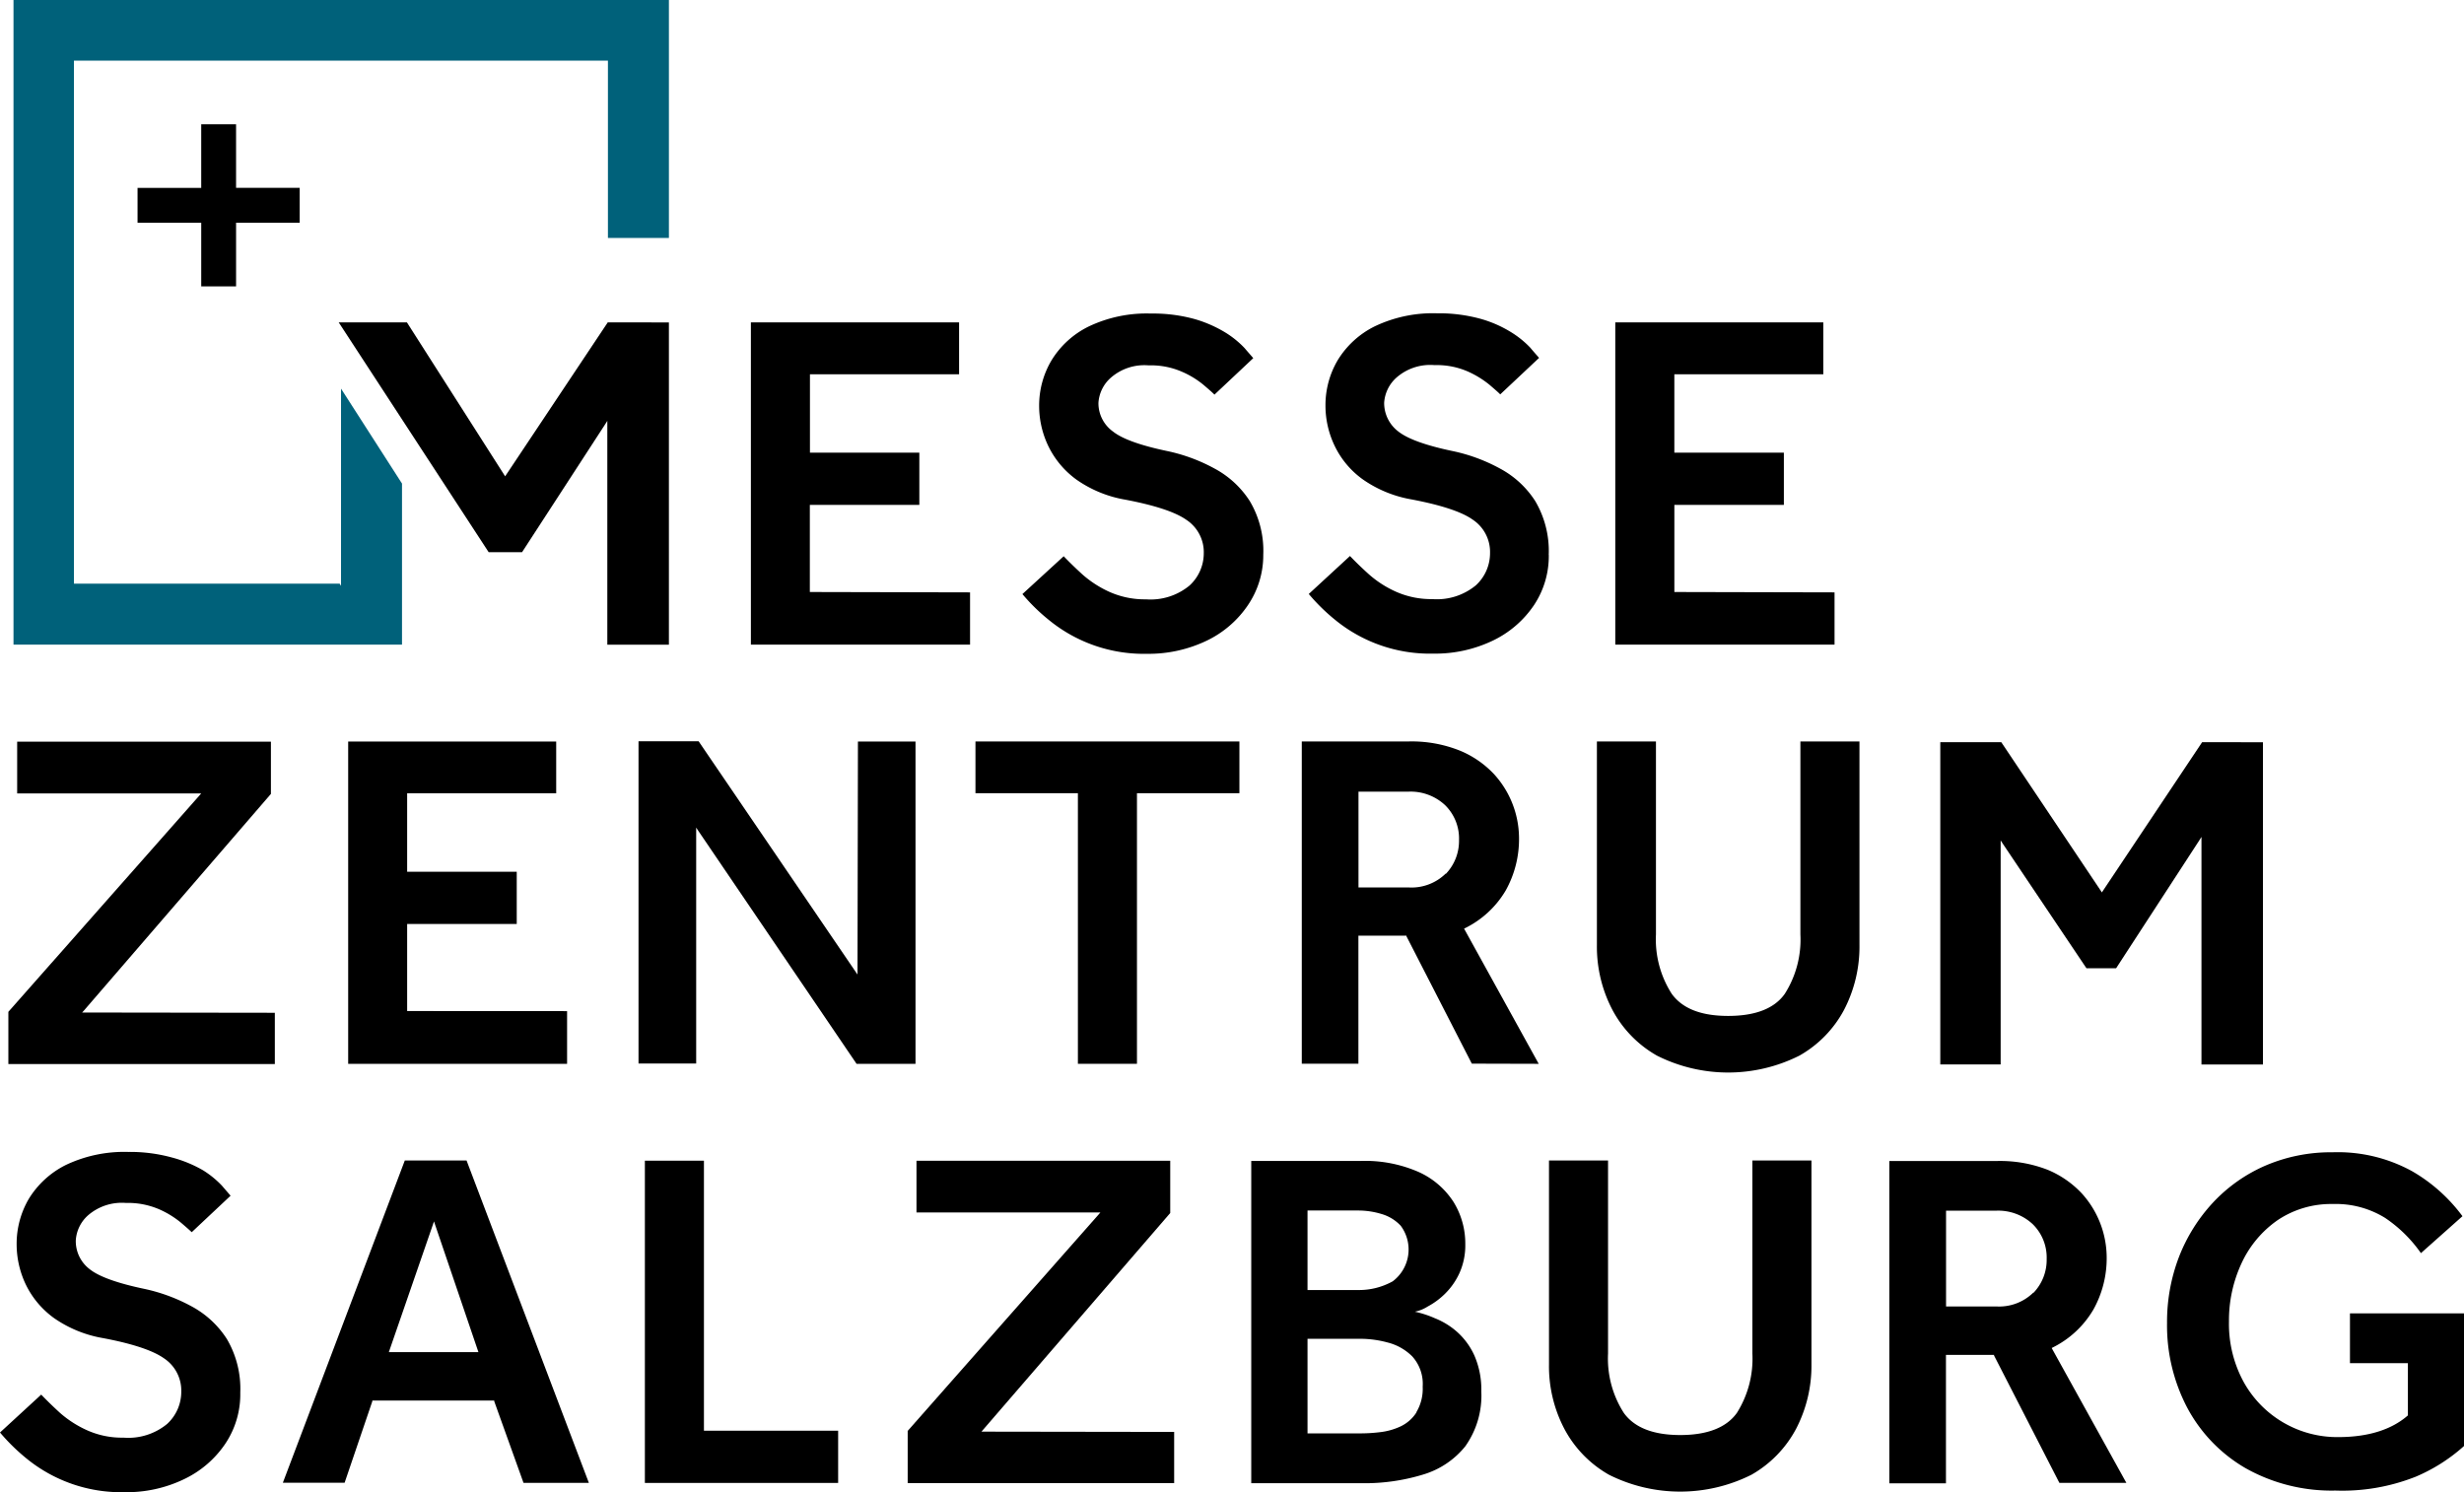
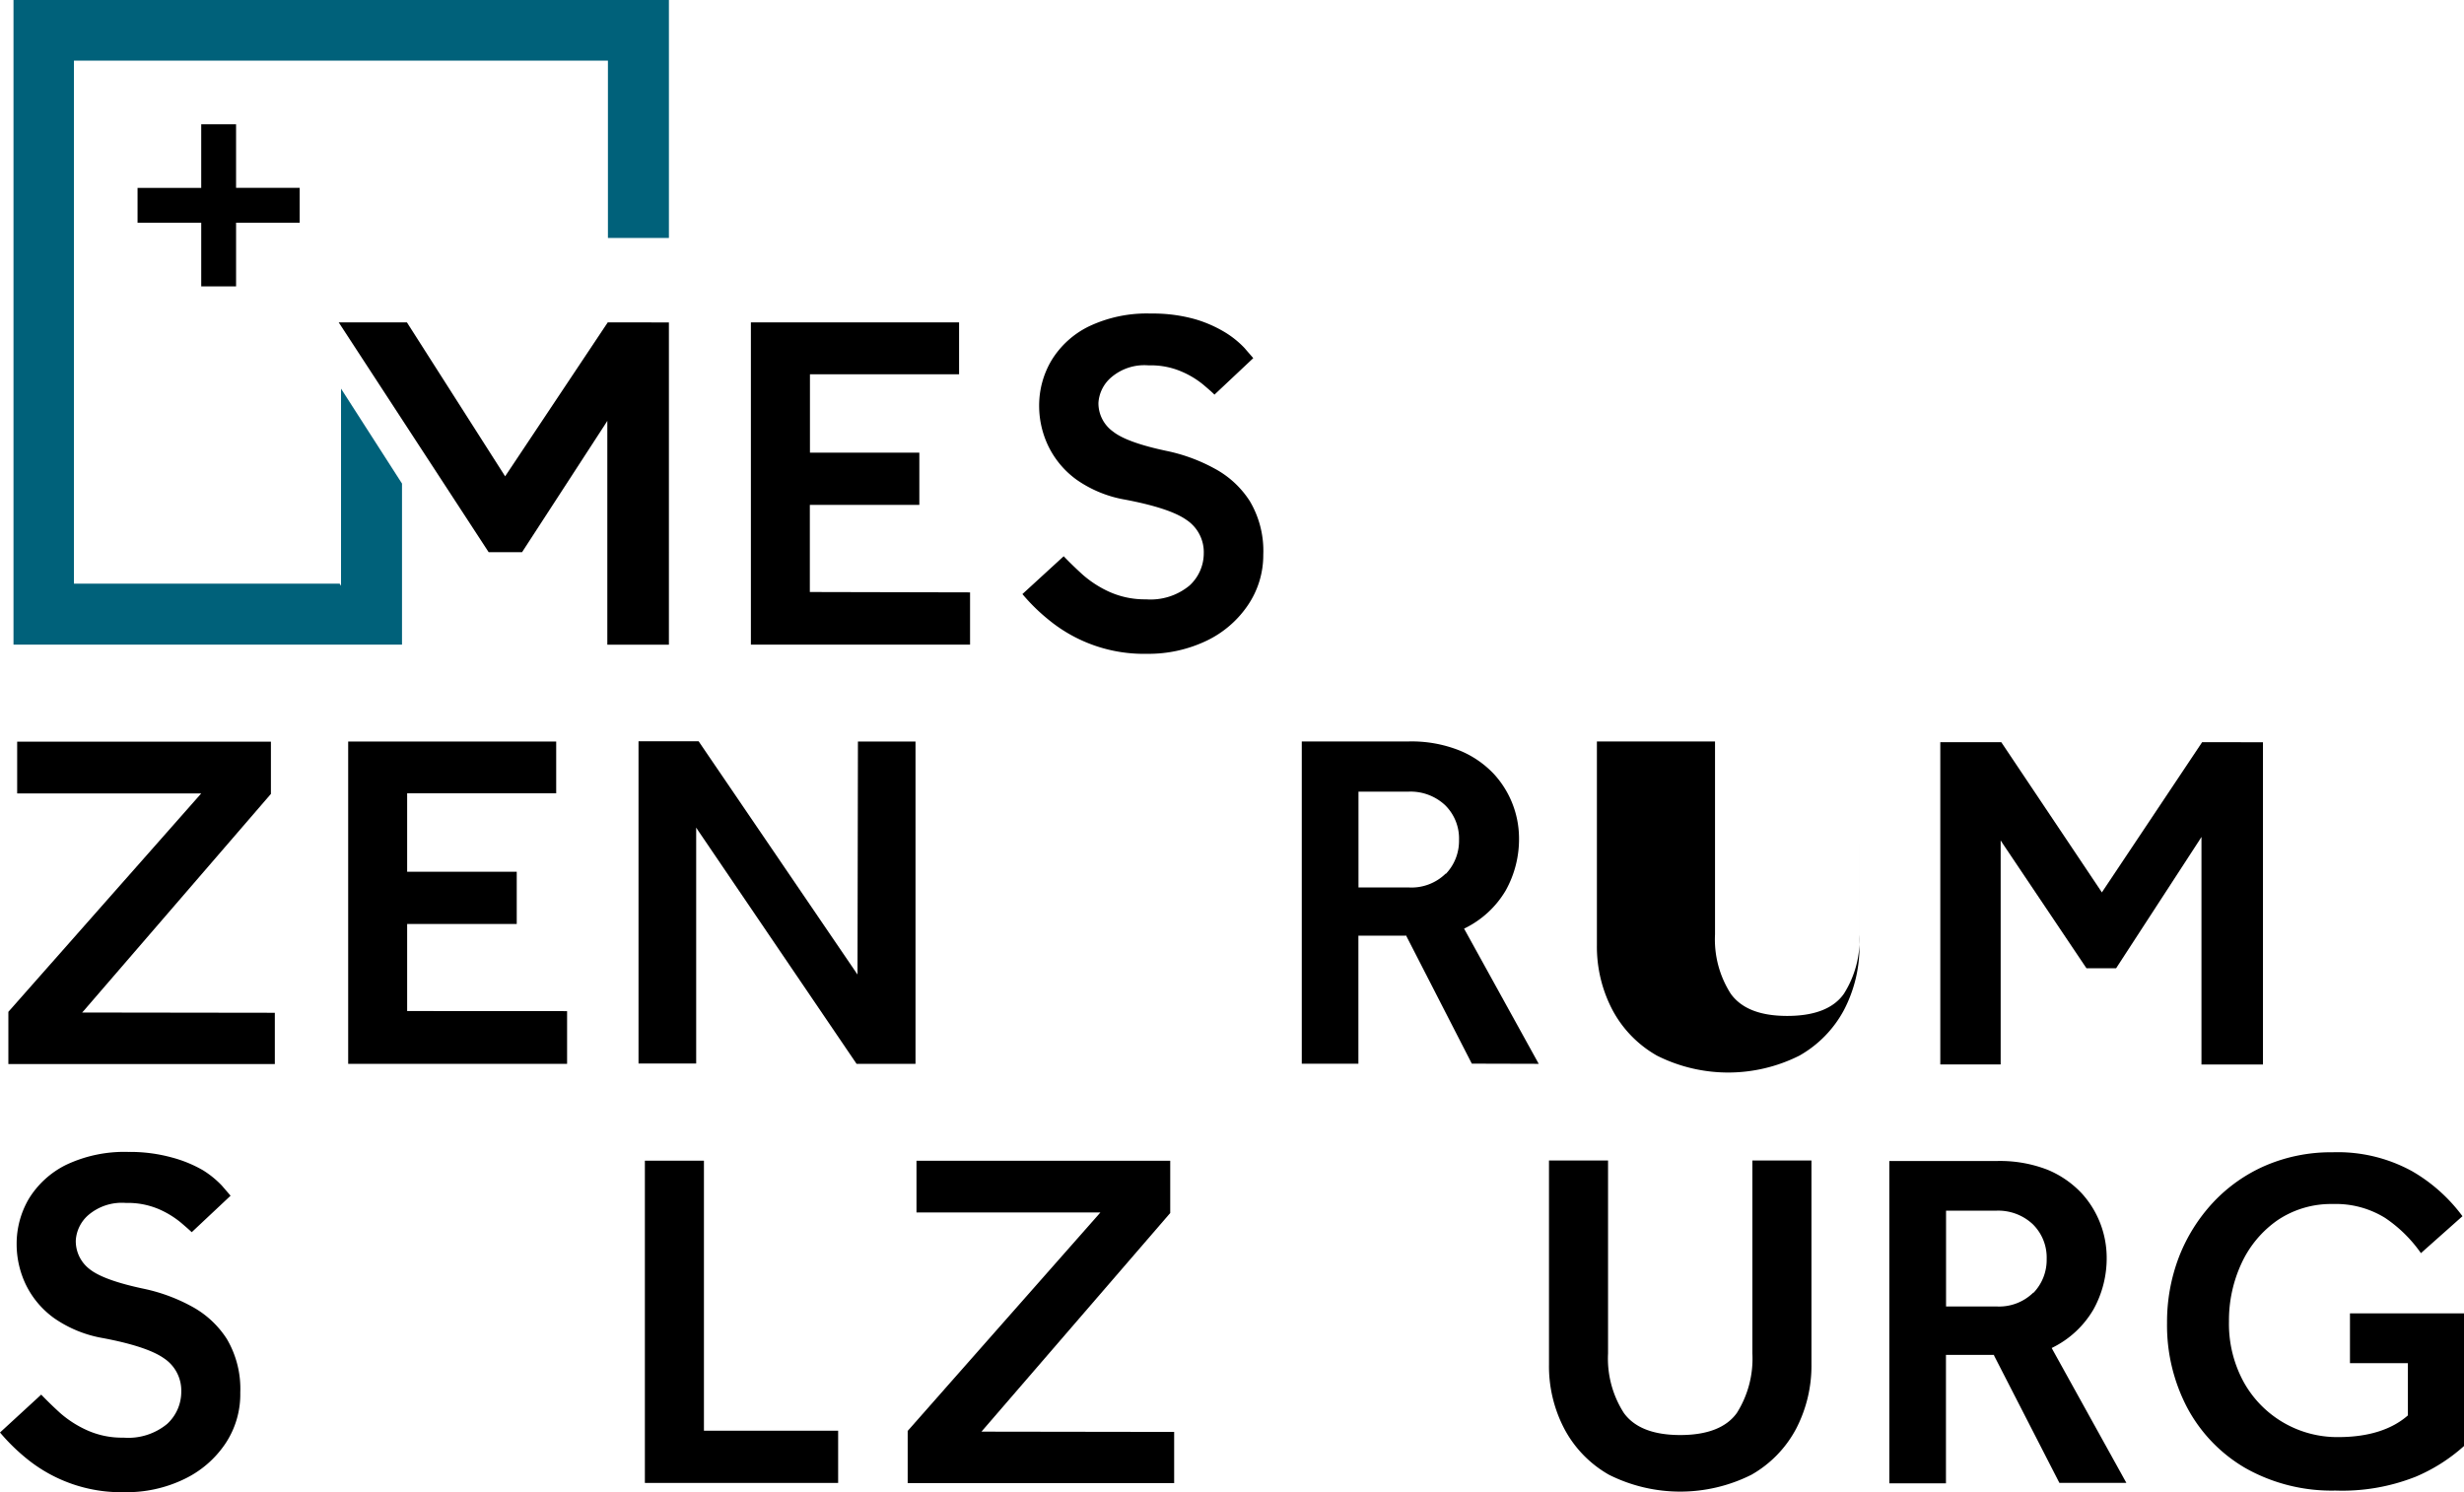
<svg xmlns="http://www.w3.org/2000/svg" width="330.205" height="200" viewBox="0 0 330.205 200">
  <defs>
    <style>.a{fill:none;}.b{clip-path:url(#a);}.c{fill:#00617a;}</style>
    <clipPath id="a">
      <rect class="a" width="330.205" height="200" />
    </clipPath>
  </defs>
  <path d="M94.255,73.152H94.1V61.478h14.674v-7H94.115V43.968H114.1V37.01H86.2V80.2h29.371v-7Z" transform="translate(14.428 6.195)" />
  <g class="b">
    <path d="M149.648,68.338a13.052,13.052,0,0,0-1.8-7.191,12.752,12.752,0,0,0-4.741-4.378,23.1,23.1,0,0,0-6.316-2.335c-3.57-.747-6.023-1.623-7.273-2.615a4.674,4.674,0,0,1-1.96-3.829,4.891,4.891,0,0,1,1.645-3.374,6.818,6.818,0,0,1,5.091-1.669,10.364,10.364,0,0,1,4.4.829,11.922,11.922,0,0,1,2.976,1.809c.667.572,1.167,1,1.436,1.284l5.2-4.891c-.257-.315-.667-.759-1.167-1.354a12.736,12.736,0,0,0-2.546-2.066,16.977,16.977,0,0,0-4.109-1.809A20.948,20.948,0,0,0,134.589,36a18.02,18.02,0,0,0-8.369,1.751,12.07,12.07,0,0,0-4.961,4.541,11.846,11.846,0,0,0-1.647,6.082,12.443,12.443,0,0,0,1.261,5.452,12.025,12.025,0,0,0,3.794,4.471,16.115,16.115,0,0,0,6.5,2.65c3.922.747,6.679,1.646,8.172,2.7a5.187,5.187,0,0,1,2.335,4.494,5.854,5.854,0,0,1-1.915,4.319,8.2,8.2,0,0,1-5.837,1.844,11.591,11.591,0,0,1-4.891-1,14.408,14.408,0,0,1-3.618-2.335c-.944-.864-1.787-1.681-2.511-2.44L117.37,73.6a25.4,25.4,0,0,0,3.583,3.5,20.072,20.072,0,0,0,13.11,4.506,18.019,18.019,0,0,0,7.985-1.751,13.92,13.92,0,0,0,5.523-4.74,11.917,11.917,0,0,0,2.078-6.782" transform="translate(19.645 6.024)" />
-     <path d="M182.4,68.343a13.152,13.152,0,0,0-1.8-7.191,12.74,12.74,0,0,0-4.74-4.378,23.045,23.045,0,0,0-6.328-2.335c-3.571-.747-6.011-1.623-7.272-2.615a4.788,4.788,0,0,1-1.914-3.864A4.945,4.945,0,0,1,162,44.587a6.844,6.844,0,0,1,5.1-1.669,10.367,10.367,0,0,1,4.4.829,12.855,12.855,0,0,1,2.965,1.809c.665.572,1.167,1,1.436,1.284l5.207-4.891c-.268-.315-.677-.759-1.167-1.354a12.73,12.73,0,0,0-2.545-2.066,15.885,15.885,0,0,0-4.1-1.809,20.972,20.972,0,0,0-5.837-.747,18.078,18.078,0,0,0-8.382,1.751,12.091,12.091,0,0,0-4.961,4.541,11.856,11.856,0,0,0-1.634,6.082,12.406,12.406,0,0,0,1.261,5.452,11.82,11.82,0,0,0,3.794,4.471,16.237,16.237,0,0,0,6.491,2.65c3.922.747,6.689,1.646,8.172,2.7a5.189,5.189,0,0,1,2.335,4.494,5.843,5.843,0,0,1-1.9,4.319,8.2,8.2,0,0,1-5.837,1.844,11.588,11.588,0,0,1-4.891-1,14.119,14.119,0,0,1-3.619-2.335c-.946-.852-1.8-1.681-2.522-2.44l-5.522,5.09a25.968,25.968,0,0,0,3.572,3.5,20.059,20.059,0,0,0,13.11,4.494,17.878,17.878,0,0,0,8-1.751,13.854,13.854,0,0,0,5.51-4.763,11.864,11.864,0,0,0,1.973-6.724" transform="translate(25.147 6.019)" />
-     <path d="M193.5,73.152h-.152V61.478h14.674v-7H193.345V43.968h19.962V37.01H185.43V80.2h29.383v-7Z" transform="translate(31.037 6.195)" />
    <path d="M10.848,121.455l.222-.245L36.145,92.154v-7H2.139v6.934H26.806l-.222.257L.96,121.362v7H36.67V121.49Z" transform="translate(0.161 14.252)" />
    <path d="M47.873,121.259V109.585H62.559v-7H47.873V92.074H67.847V85.14H39.97v43.193H69.306V121.27Z" transform="translate(6.69 14.251)" />
    <path d="M102.648,115.894v.477l-.28-.407L81.355,85.109H73.3V128.3h7.728V96.678l.269.41,21.223,31.25h7.9V85.146h-7.716Z" transform="translate(12.269 14.245)" />
-     <path d="M147.352,92.064V85.13H111.98v6.934h13.728v36.269h7.915V92.064Z" transform="translate(18.743 14.249)" />
    <path d="M181.193,128.336l-9.923-17.978-.081-.14.14-.07a13.005,13.005,0,0,0,5.415-5,14.126,14.126,0,0,0,1.809-7.2,12.781,12.781,0,0,0-3.35-8.44,13.165,13.165,0,0,0-4.576-3.152,17.345,17.345,0,0,0-6.923-1.226H149.441v43.193h7.588v-17.16h6.443v.082l8.755,17.067Zm-12.456-25.507a6.542,6.542,0,0,1-4.961,1.868H157.04V91.855h6.736a6.767,6.767,0,0,1,4.868,1.809,6.253,6.253,0,0,1,1.869,4.67,6.4,6.4,0,0,1-1.776,4.553Z" transform="translate(25.013 14.248)" />
-     <path d="M218.505,85.13H210.59V111a13.552,13.552,0,0,1-2.09,7.95c-1.389,1.973-3.946,2.965-7.588,2.965s-6.14-.992-7.565-2.965a13.494,13.494,0,0,1-2.113-7.95V85.13H183.32v27.3a18.218,18.218,0,0,0,2.078,8.674,15.289,15.289,0,0,0,5.965,6.129,21.24,21.24,0,0,0,19.1,0,15.318,15.318,0,0,0,5.977-6.129,18.344,18.344,0,0,0,2.066-8.674Z" transform="translate(30.684 14.249)" />
+     <path d="M218.505,85.13V111a13.552,13.552,0,0,1-2.09,7.95c-1.389,1.973-3.946,2.965-7.588,2.965s-6.14-.992-7.565-2.965a13.494,13.494,0,0,1-2.113-7.95V85.13H183.32v27.3a18.218,18.218,0,0,0,2.078,8.674,15.289,15.289,0,0,0,5.965,6.129,21.24,21.24,0,0,0,19.1,0,15.318,15.318,0,0,0,5.977-6.129,18.344,18.344,0,0,0,2.066-8.674Z" transform="translate(30.684 14.249)" />
    <path d="M32.2,164.517a13.148,13.148,0,0,0-1.8-7.19,12.836,12.836,0,0,0-4.74-4.378,23.427,23.427,0,0,0-6.316-2.335c-3.572-.748-6.024-1.624-7.273-2.6a4.728,4.728,0,0,1-1.915-3.876,4.889,4.889,0,0,1,1.634-3.374,6.912,6.912,0,0,1,5.09-1.668,10.548,10.548,0,0,1,4.4.829,12.345,12.345,0,0,1,2.977,1.82c.7.6,1.167,1.005,1.436,1.272l5.207-4.89-1.167-1.355a12.769,12.769,0,0,0-2.545-2.066,17.128,17.128,0,0,0-4.144-1.7,21.058,21.058,0,0,0-5.837-.747A18.225,18.225,0,0,0,8.837,134a12.194,12.194,0,0,0-4.973,4.541,11.9,11.9,0,0,0-1.634,6.095,12.541,12.541,0,0,0,1.249,5.439,11.987,11.987,0,0,0,3.806,4.484,16.3,16.3,0,0,0,6.5,2.649c3.911.735,6.677,1.646,8.172,2.7a5.186,5.186,0,0,1,2.335,4.493,5.845,5.845,0,0,1-1.9,4.32,8.191,8.191,0,0,1-5.837,1.832,11.4,11.4,0,0,1-4.891-.992,14.437,14.437,0,0,1-3.631-2.335c-.957-.876-1.8-1.7-2.51-2.44L0,169.863a26.583,26.583,0,0,0,3.572,3.5,20.06,20.06,0,0,0,13.11,4.5,17.7,17.7,0,0,0,8-1.751,13.8,13.8,0,0,0,5.51-4.741,11.89,11.89,0,0,0,2.008-6.853" transform="translate(0 22.134)" />
-     <path d="M57.09,133.24H48.813L32.47,176.433h8.277l3.712-10.916v-.1H60.8v.1l3.922,10.928H73.48Zm1.342,25.682H46.677l.07-.211,5.837-16.891.14-.42.14.42,5.744,16.891.07.211Z" transform="translate(5.435 22.302)" />
    <path d="M81.945,169.448V133.26H74.03v43.193h25.9v-7Z" transform="translate(12.391 22.305)" />
    <path d="M114.426,169.576h-.339l.222-.257,25.075-29.046v-7H105.379V140.2h24.643l-.222.257-25.6,29.021v7h35.71v-6.864Z" transform="translate(17.441 22.306)" />
-     <path d="M151.181,150.441V139.935h6.806a10.754,10.754,0,0,1,3.105.466,5.683,5.683,0,0,1,2.58,1.577,5.334,5.334,0,0,1-1.074,7.447,9.247,9.247,0,0,1-4.611,1.167h-6.806Zm21.2,21.013a11.718,11.718,0,0,0,2.09-7.286,11.371,11.371,0,0,0-.934-4.81,9.484,9.484,0,0,0-2.335-3.175,10.1,10.1,0,0,0-2.953-1.809,13.6,13.6,0,0,0-2.685-.876,5.081,5.081,0,0,0,1.729-.7,9.933,9.933,0,0,0,2.275-1.669,9.29,9.29,0,0,0,1.95-2.755,9.023,9.023,0,0,0,.806-3.911,10.592,10.592,0,0,0-1.575-5.673,10.848,10.848,0,0,0-4.67-4.016,17.829,17.829,0,0,0-7.706-1.483H143.64v43.193h14.791a26.756,26.756,0,0,0,8.265-1.167,11.439,11.439,0,0,0,5.732-3.91Zm-6.607-4.449a5.14,5.14,0,0,1-2.148,1.879,8.818,8.818,0,0,1-2.72.759,21.42,21.42,0,0,1-2.592.163h-7.133V157.129h7.133a14.024,14.024,0,0,1,3.619.5,7.1,7.1,0,0,1,3.292,1.868,5.49,5.49,0,0,1,1.39,4.051,6.114,6.114,0,0,1-.842,3.409Z" transform="translate(24.042 22.309)" />
    <path d="M210.927,169.217a18.332,18.332,0,0,0,2.067-8.662V133.24h-7.916v25.881A13.627,13.627,0,0,1,203,167.07c-1.4,1.962-3.957,2.965-7.588,2.965s-6.152-1-7.565-2.965a13.479,13.479,0,0,1-2.113-7.949V133.24h-7.914v27.315a18.059,18.059,0,0,0,2.065,8.662,15.292,15.292,0,0,0,5.977,6.142,21.289,21.289,0,0,0,19.087,0,15.358,15.358,0,0,0,5.977-6.142" transform="translate(29.763 22.302)" />
    <path d="M244.207,153.264a14.128,14.128,0,0,0,1.809-7.2,12.844,12.844,0,0,0-3.35-8.44,13.184,13.184,0,0,0-4.576-3.153,17.583,17.583,0,0,0-6.923-1.167H216.89v43.193h7.588V159.286h6.444v.082l8.755,17.068h8.977L238.72,158.5l-.069-.14.14-.069a13.019,13.019,0,0,0,5.415-5.031m-8.008-2.335a6.534,6.534,0,0,1-4.961,1.868h-6.746V139.956h6.746a6.771,6.771,0,0,1,4.868,1.808,6.253,6.253,0,0,1,1.869,4.67,6.367,6.367,0,0,1-1.776,4.542Z" transform="translate(36.303 22.31)" />
    <path d="M281.971,175.833a23.169,23.169,0,0,0,6.6-4.168V153.887H273.285v6.677h7.763v7c-2.195,1.926-5.347,2.907-9.339,2.907a14.329,14.329,0,0,1-12.631-7.318,16.252,16.252,0,0,1-2.008-8.172,18.141,18.141,0,0,1,1.681-7.8,14.338,14.338,0,0,1,4.81-5.766,12.837,12.837,0,0,1,7.424-2.184,12.555,12.555,0,0,1,7,1.856,18.342,18.342,0,0,1,4.81,4.728l5.567-4.95a22.152,22.152,0,0,0-6.758-6.035,20.678,20.678,0,0,0-10.646-2.533,22.287,22.287,0,0,0-9,1.786,21.067,21.067,0,0,0-7,4.926,22.831,22.831,0,0,0-4.576,7.284,24.331,24.331,0,0,0-1.611,8.885,23.736,23.736,0,0,0,2.72,11.382,20.515,20.515,0,0,0,7.763,8.054,23.509,23.509,0,0,0,12.082,3.024,26.7,26.7,0,0,0,10.635-1.809" transform="translate(41.638 22.142)" />
    <path d="M74.94,37.01,61.317,57.45l-.128.2-.128-.2L48.021,37.01H38.88l20.1,30.807h4.471L74.6,50.656l.28-.444v30h8.253V37.021Z" transform="translate(6.508 6.195)" />
    <path d="M257.831,85.21l-13.307,19.939-.13.2-.128-.2L230.911,85.21H222.74V128.4h8.09V98.378l.28.432,11.219,16.705H246.3l11.161-17.16.279-.444v30.5h8.242V85.222Z" transform="translate(37.282 14.262)" />
    <path d="M37.515,22.791H28.993V14.27h-4.67v8.522H15.79v4.67h8.534v8.534h4.67V27.461h8.522Z" transform="translate(2.643 2.388)" />
    <path class="c" d="M1.55,0V86.4H53.615V64.813L45.443,52.088V78.518l-.187-.292H9.651V8.125h71.56V31.893h8.172V0Z" transform="translate(0.259 0)" />
  </g>
</svg>